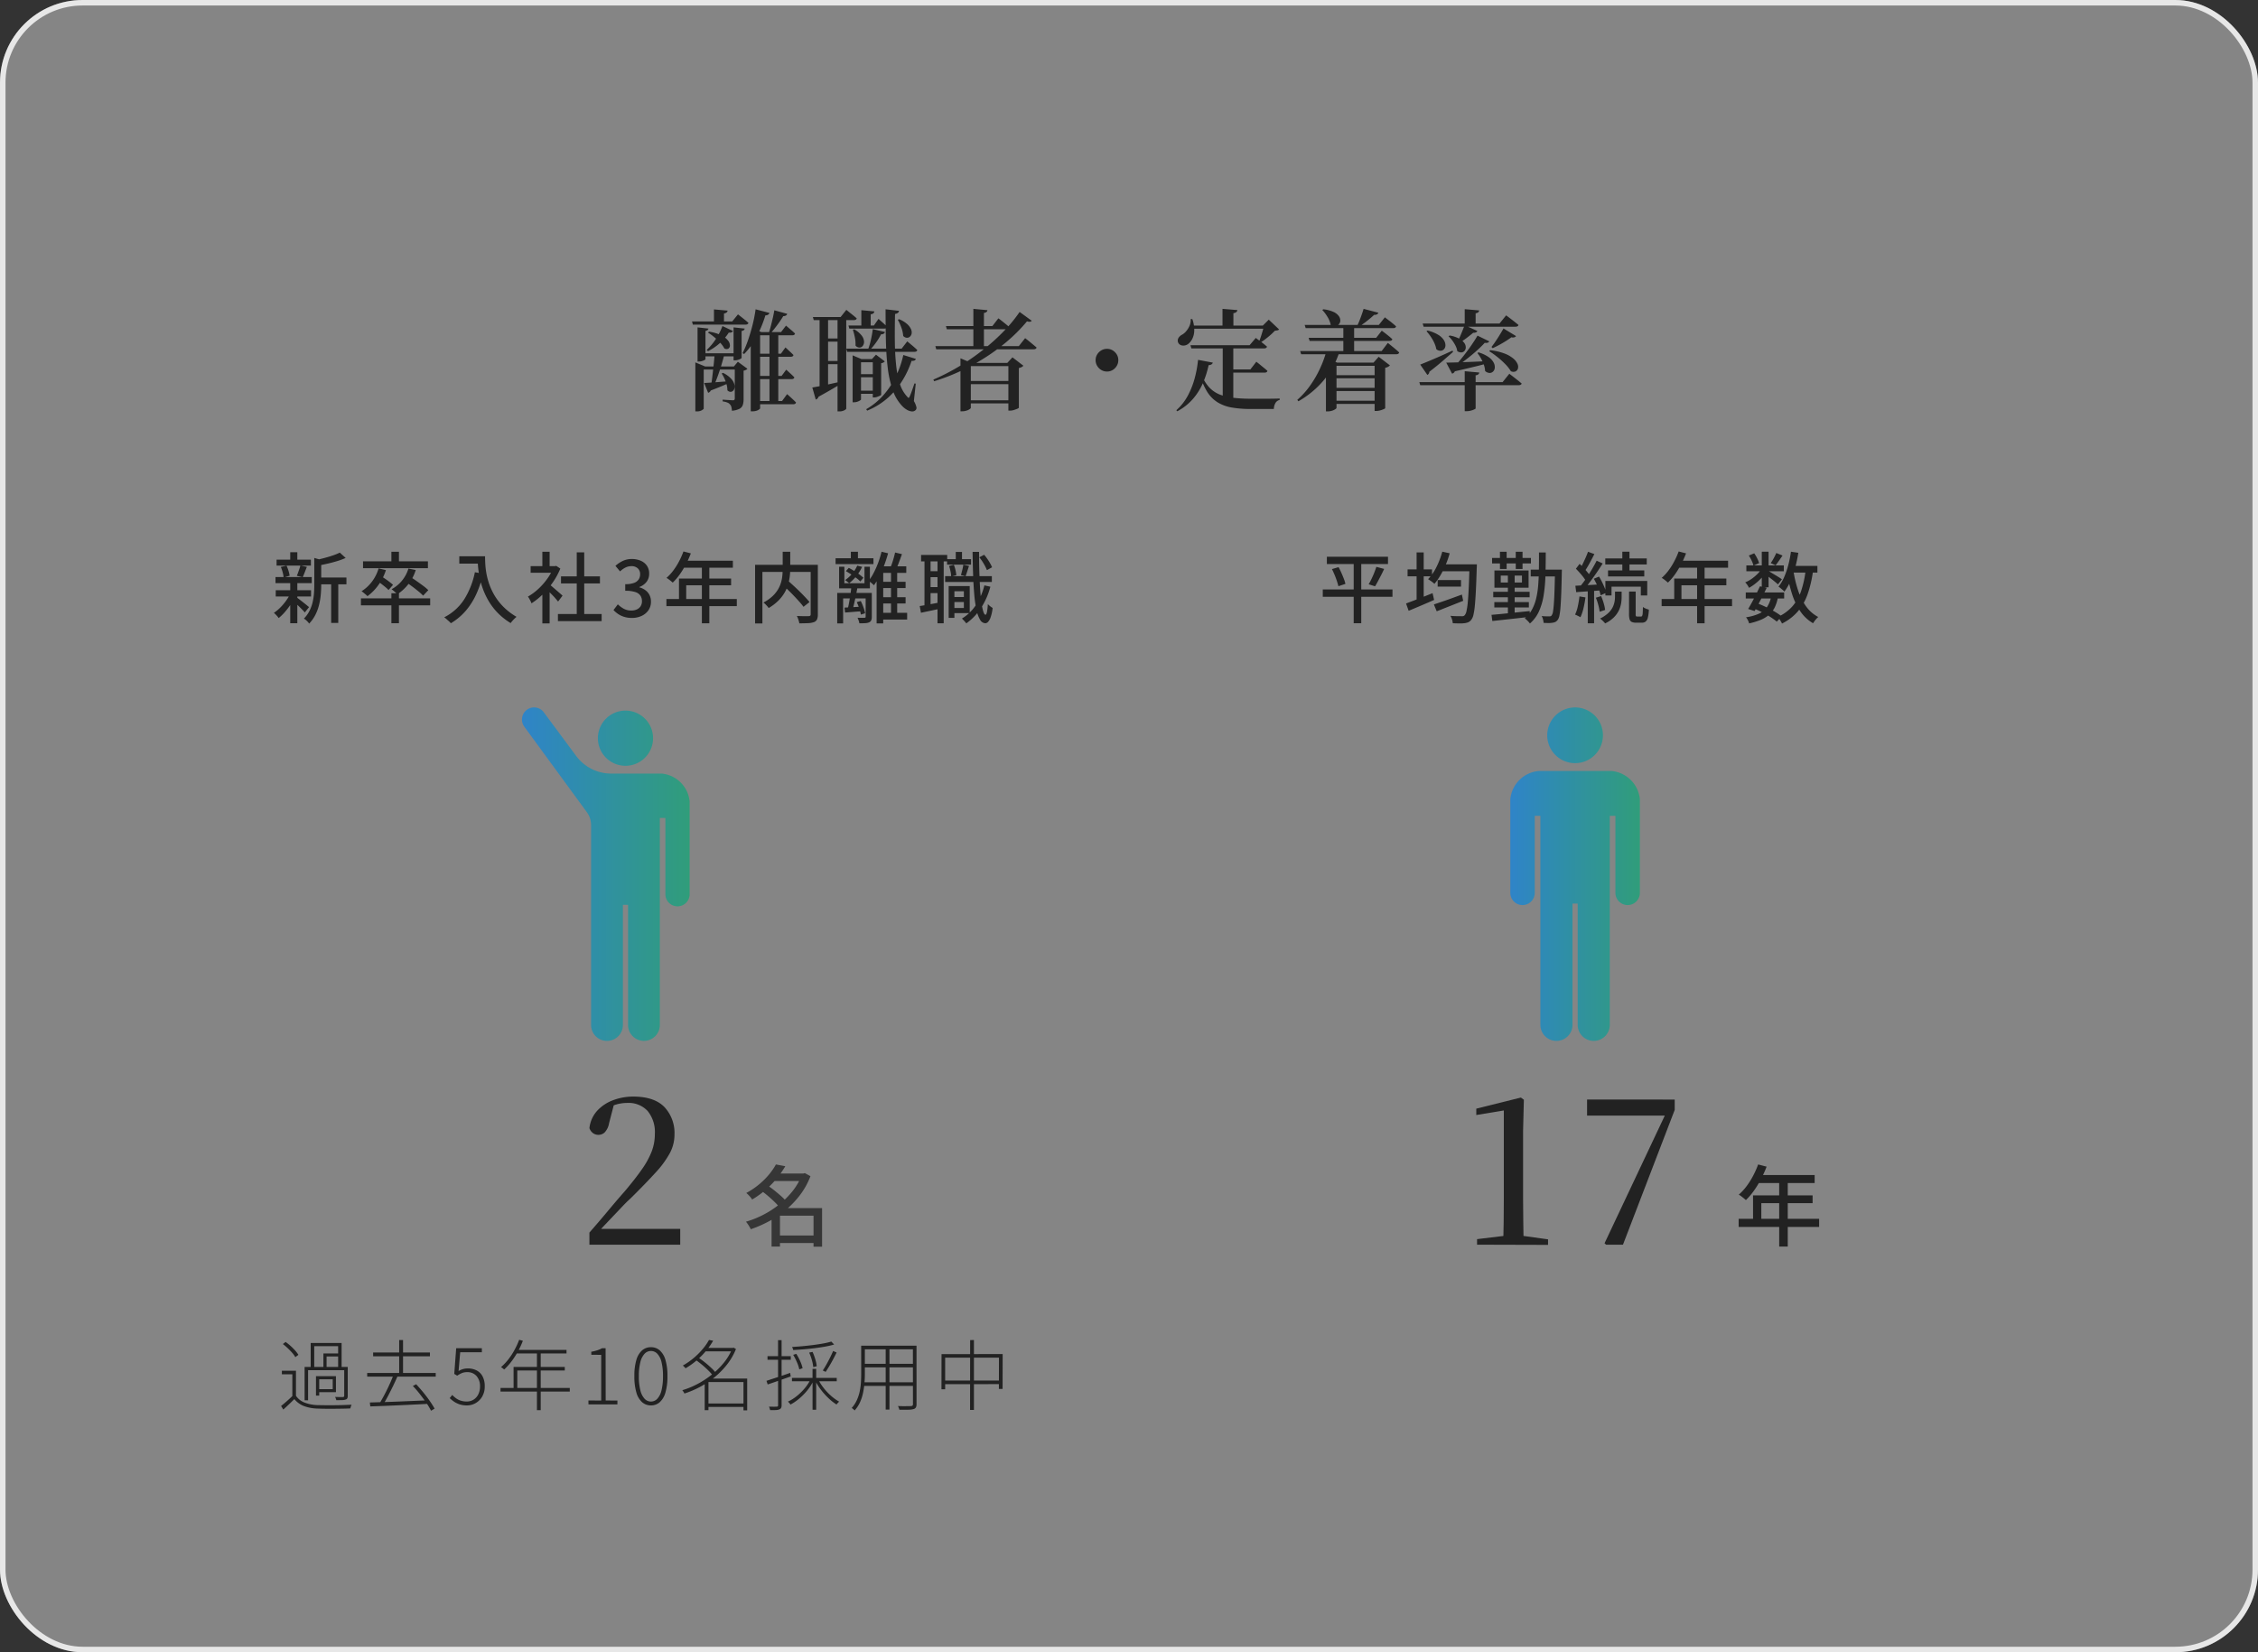
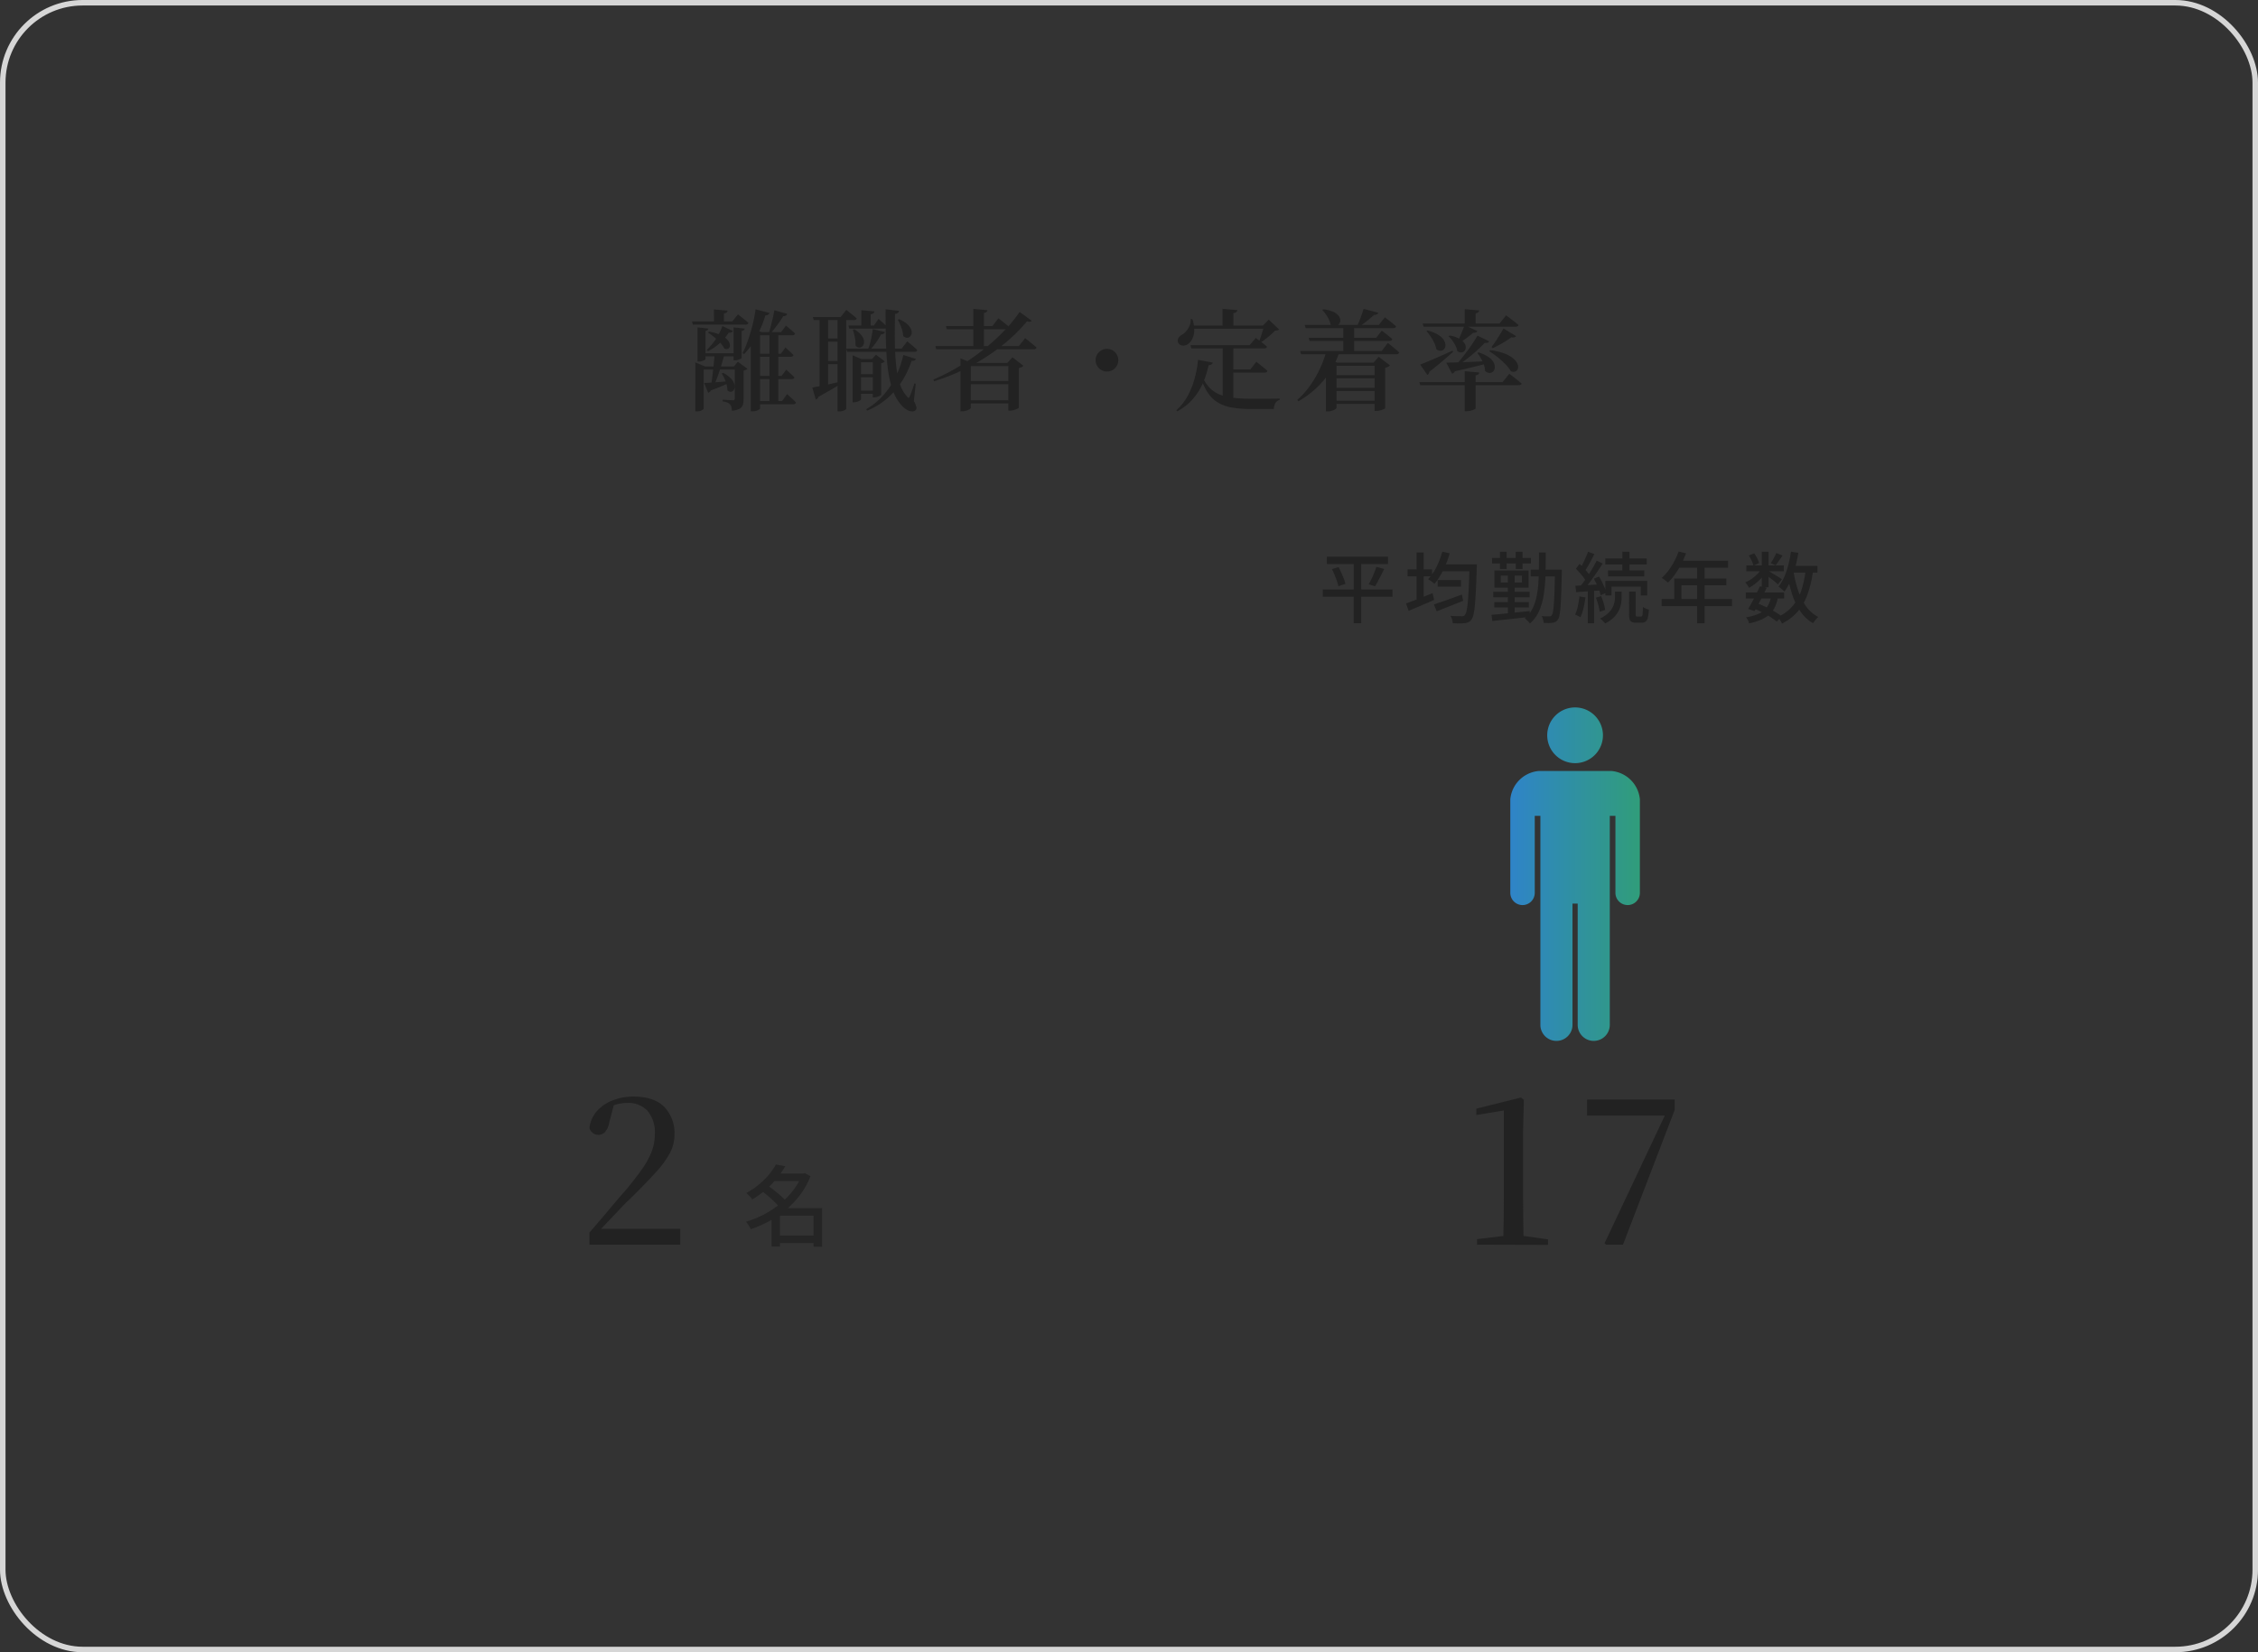
<svg xmlns="http://www.w3.org/2000/svg" width="410" height="300" viewBox="0 0 410 300">
  <rect x="0" y="0" width="410" height="300" fill="#333333" stroke="none" />
  <defs>
    <linearGradient id="linear-gradient" y1="0.5" x2="1" y2="0.5" gradientUnits="objectBoundingBox">
      <stop offset="0" stop-color="#2f84c8" />
      <stop offset="1" stop-color="#309d7a" />
    </linearGradient>
  </defs>
  <g id="離職者_定着率" data-name="離職者・定着率" transform="translate(-836.825 -739)">
-     <rect id="エリア" width="410" height="300" rx="15" transform="translate(836.825 739)" fill="#fff" opacity="0.4" />
    <g id="エリア枠" transform="translate(836.825 739)" fill="none" stroke="#fff" stroke-width="1" opacity="0.8">
      <rect width="410" height="300" rx="15" stroke="none" />
      <rect x="0.5" y="0.5" width="409" height="299" rx="14.5" fill="none" />
    </g>
    <path id="パス_129" data-name="パス 129" d="M-75.34-14.64h7.3L-67-15.92l.32.25q.32.25.77.61t.81.68q-.08.32-.54.32H-75.2Zm5.62,9.34a4.832,4.832,0,0,1,1.51,1.1,2.4,2.4,0,0,1,.58,1.09,1.259,1.259,0,0,1-.1.85.737.737,0,0,1-.52.4.76.76,0,0,1-.67-.28,4.1,4.1,0,0,0-.15-1.06,6.723,6.723,0,0,0-.39-1.08,6.193,6.193,0,0,0-.5-.9Zm-2.54-7.48a7.61,7.61,0,0,1,2.27.68,3.4,3.4,0,0,1,1.19.94,1.467,1.467,0,0,1,.34.9.655.655,0,0,1-.3.57.726.726,0,0,1-.72-.05,4.525,4.525,0,0,0-.74-1.02,11.468,11.468,0,0,0-1.09-1.03,8.855,8.855,0,0,0-1.13-.81Zm2.44-1.02,1.92.9a.643.643,0,0,1-.27.24.732.732,0,0,1-.49.04,9.689,9.689,0,0,1-1.75,2.02,9.163,9.163,0,0,1-2.03,1.36l-.24-.22a10.366,10.366,0,0,0,1.58-1.86A11.478,11.478,0,0,0-69.82-13.8Zm-1.54-3.02,2.48.22a.508.508,0,0,1-.17.32.961.961,0,0,1-.49.2v1.7h-1.82Zm-2.98,3.26,1.98.22a.415.415,0,0,1-.14.25.865.865,0,0,1-.4.17V-7.8q0,.08-.18.18a2.251,2.251,0,0,1-.45.18,1.86,1.86,0,0,1-.53.08h-.28Zm6.54,0,2.02.22a.428.428,0,0,1-.14.27.892.892,0,0,1-.42.17v4.88q0,.06-.19.17a2.125,2.125,0,0,1-.46.19,1.86,1.86,0,0,1-.53.08h-.28Zm-6.94,7.1V-7.2l1.78.74h-.26V1.2q0,.08-.34.29a1.786,1.786,0,0,1-.94.21h-.24Zm.74,0h7.18v.56H-74Zm.4-2.4h6.4v.56h-6.4Zm6.02,2.4h-.16l.72-.86,1.74,1.28a.856.856,0,0,1-.27.2,1.417,1.417,0,0,1-.43.14V-.5A3.368,3.368,0,0,1-66.12.52a1.23,1.23,0,0,1-.59.7,3.663,3.663,0,0,1-1.39.36A3.326,3.326,0,0,0-68.2.9a1.042,1.042,0,0,0-.26-.48,1.161,1.161,0,0,0-.47-.33,3.656,3.656,0,0,0-.85-.21V-.44l.23.02q.23.02.56.04l.63.04q.3.02.42.02a.358.358,0,0,0,.29-.09.475.475,0,0,0,.07-.29Zm-5.56,3q.42-.02,1.15-.07t1.62-.12q.89-.07,1.81-.13l.02.28q-.54.24-1.39.6t-2.01.8a.705.705,0,0,1-.21.28.806.806,0,0,1-.27.14Zm9.44-9.24h4.52l.9-1.18.28.24q.28.24.67.57t.69.63q-.08.32-.52.32H-63.7Zm0,3.92h4.5l.82-1.14.25.23q.25.23.59.55t.62.6q-.08.32-.52.32H-63.7Zm0,4.04h4.62l.84-1.14.25.23.6.55q.35.32.63.62-.08.32-.52.32H-63.7Zm-.06,4.56H-59l.92-1.26.28.25q.28.25.66.6t.68.67q-.08.32-.52.32h-6.78Zm2.48-12.52h1.6V.06h-1.6Zm-1.7,0V1.14q0,.12-.38.33a2.112,2.112,0,0,1-1.02.21h-.3V-11.56l.86-1.58,1.08.44Zm-.82-4.14,2.52.66a.627.627,0,0,1-.24.31.841.841,0,0,1-.5.13,21.712,21.712,0,0,1-1.64,3.95,13.512,13.512,0,0,1-2.22,3.07l-.28-.16a18.546,18.546,0,0,0,.97-2.31q.45-1.29.82-2.74A26.074,26.074,0,0,0-63.8-16.84Zm3.4.18,2.34.64a.484.484,0,0,1-.22.3.894.894,0,0,1-.5.12q-.4.68-1.03,1.54t-1.27,1.58h-.34q.2-.6.39-1.33t.36-1.48Q-60.5-16.04-60.4-16.66ZM-71.24-8.68h1.78q-.24.94-.57,2.03t-.7,2.09q-.37,1-.71,1.7h-.48q.14-.7.26-1.73t.24-2.13Q-71.3-7.82-71.24-8.68Zm24.3-5.22h4.62l.84-1.2.27.24.64.57a7,7,0,0,1,.63.63q-.04.32-.5.32h-6.34Zm-.4,4.2h10.06l1.02-1.32.31.26.74.62q.43.36.77.7-.08.32-.52.32H-47.18Zm1.98,4.64h3.58v.56h-3.58Zm0,3h3.58v.56h-3.58Zm.76-14.62,2.36.22a.543.543,0,0,1-.16.34.837.837,0,0,1-.5.18v2.32h-1.7Zm-1.28,3.48a4.362,4.362,0,0,1,1.35,1.14,1.97,1.97,0,0,1,.42,1.07,1.186,1.186,0,0,1-.23.79.768.768,0,0,1-.6.31.977.977,0,0,1-.72-.37,5.839,5.839,0,0,0-.12-1.5,10.98,10.98,0,0,0-.36-1.36Zm8.14-1.84a5.07,5.07,0,0,1,1.45.87,2.763,2.763,0,0,1,.7.92,1.4,1.4,0,0,1,.12.81.979.979,0,0,1-.31.57.785.785,0,0,1-.56.2A1.037,1.037,0,0,1-37-12a5.369,5.369,0,0,0-.34-1.54,8.681,8.681,0,0,0-.64-1.4Zm-4.78,1.8,2.22.52a.592.592,0,0,1-.23.3.844.844,0,0,1-.49.12,11.557,11.557,0,0,1-.88,1.45,11.561,11.561,0,0,1-1.16,1.41h-.36a12.338,12.338,0,0,0,.56-1.87A18.876,18.876,0,0,0-42.52-13.24ZM-46.18-7.8v-.68l1.6.68h2.7v.58h-2.78V-.48q0,.08-.19.2a2.388,2.388,0,0,1-.47.22,1.833,1.833,0,0,1-.62.1h-.24Zm3.66,0h-.16l.74-.8,1.6,1.22a1,1,0,0,1-.66.32v5.74q0,.06-.22.17a4.228,4.228,0,0,1-.51.21,1.688,1.688,0,0,1-.55.1h-.24Zm2.32-9.04,2.44.28a.544.544,0,0,1-.18.35,1.025,1.025,0,0,1-.54.21q-.06,2.5-.04,4.81t.22,4.3a17.534,17.534,0,0,0,.68,3.51A5.965,5.965,0,0,0-36.26-.96q.18.22.26.2t.2-.3q.18-.4.41-1.05t.43-1.27l.24.04-.34,3.16A3.849,3.849,0,0,1-34.61.88a.6.6,0,0,1-.11.56.886.886,0,0,1-.78.26,2.281,2.281,0,0,1-.93-.36,3.738,3.738,0,0,1-.79-.66,7.964,7.964,0,0,1-1.71-2.92,19.286,19.286,0,0,1-.88-4.01q-.27-2.25-.33-4.92T-40.2-16.84Zm3.22,8.3,2.28.7a.511.511,0,0,1-.22.28,1.028,1.028,0,0,1-.56.08,16.633,16.633,0,0,1-1.6,3.47A14.209,14.209,0,0,1-39.71-.83a13.2,13.2,0,0,1-3.83,2.39l-.18-.26a12.37,12.37,0,0,0,3.26-2.7,15.3,15.3,0,0,0,2.22-3.44A17.337,17.337,0,0,0-36.98-8.54Zm-16.42-6.9h5.04l1.04-1.3.32.26q.32.26.76.61t.8.67q-.06.32-.54.32h-7.26Zm1.22.08h1.54v12.8q0,.04-.35.11a5.072,5.072,0,0,1-.95.07h-.24Zm.86,3.82h3.22v.58h-3.22Zm0,4.08h3.22v.58h-3.22ZM-53.5-2.64q.46-.08,1.33-.24t1.97-.41q1.1-.25,2.24-.49l.08.24q-.76.44-1.88,1.1T-52.38-.96a.681.681,0,0,1-.5.5Zm4.58-12.72h1.58V1.2q0,.1-.35.3a1.966,1.966,0,0,1-.97.2h-.26Zm24.66-1.56,2.56.24a.486.486,0,0,1-.16.31.956.956,0,0,1-.48.19v6.34h-1.92Zm-4.98,3.12h8.44l1.08-1.4.21.15q.21.15.53.41t.67.54a7.638,7.638,0,0,1,.63.56q-.08.32-.54.32H-29.08Zm-1.92,3.64H-16l1.14-1.44.21.16q.21.16.53.42t.68.56q.36.3.66.56-.08.32-.54.32H-31Zm15.3-6.2,2.2,1.6a.543.543,0,0,1-.31.18,1.137,1.137,0,0,1-.55-.08,28.751,28.751,0,0,1-3,3.11,34.578,34.578,0,0,1-3.9,3.02,38.785,38.785,0,0,1-4.67,2.67,37.289,37.289,0,0,1-5.29,2.08l-.14-.3a38.29,38.29,0,0,0,4.85-2.5,41.934,41.934,0,0,0,4.38-3.06,37.034,37.034,0,0,0,3.68-3.35A26.023,26.023,0,0,0-15.86-16.36ZM-26.6-7.1v-.84l2.02.84h7.82v.58h-7.96V1.06q0,.08-.23.24a2.115,2.115,0,0,1-.59.27,2.587,2.587,0,0,1-.76.11h-.3Zm8.7,0h-.2l.94-1.02,1.98,1.52a.85.85,0,0,1-.29.24,1.7,1.7,0,0,1-.53.18v7.2q0,.08-.28.2a6.329,6.329,0,0,1-.64.23,2.33,2.33,0,0,1-.68.11h-.3Zm-7.64,3.28h8.8v.58h-8.8Zm0,3.5h8.8V.24h-8.8ZM0-5.54a1.976,1.976,0,0,1-1.03-.28,2.127,2.127,0,0,1-.75-.75A1.976,1.976,0,0,1-2.06-7.6a1.96,1.96,0,0,1,.28-1.04,2.155,2.155,0,0,1,.75-.74A1.976,1.976,0,0,1,0-9.66a1.96,1.96,0,0,1,1.04.28,2.183,2.183,0,0,1,.74.74A1.96,1.96,0,0,1,2.06-7.6a1.976,1.976,0,0,1-.28,1.03,2.155,2.155,0,0,1-.74.75A1.96,1.96,0,0,1,0-5.54Zm15.16-4.78H25.9l1.12-1.32.2.15q.2.15.52.38t.67.51q.35.28.65.54a.368.368,0,0,1-.18.24.72.72,0,0,1-.36.08H15.32Zm5.86,0h1.92V.04l-1.92-.5ZM22-5.92h4.04l1.08-1.4.21.16q.21.16.52.42t.66.54q.35.28.63.54-.08.32-.54.32H22Zm-4.86.88a7.445,7.445,0,0,0,1.36,2.3A5.323,5.323,0,0,0,20.39-1.4a9.321,9.321,0,0,0,2.54.63,28.7,28.7,0,0,0,3.31.17h2.51q.75,0,1.44-.01t1.17-.03v.26a1.157,1.157,0,0,0-.78.58,2.275,2.275,0,0,0-.28,1.06H26.12A19.954,19.954,0,0,1,22.7,1,7.361,7.361,0,0,1,20.12.07a5.978,5.978,0,0,1-1.89-1.88A11.406,11.406,0,0,1,16.9-4.92Zm-.6-2.62,2.68.5a.574.574,0,0,1-.24.32,1.052,1.052,0,0,1-.52.14,17.107,17.107,0,0,1-.97,3.1A11.46,11.46,0,0,1,15.7-.67a9.959,9.959,0,0,1-2.94,2.35l-.16-.2a9.6,9.6,0,0,0,2.13-2.73,15.017,15.017,0,0,0,1.24-3.22A20.278,20.278,0,0,0,16.54-7.66Zm-1.3-6.22H29.4v.56H15.24Zm5.74-3.04,2.7.22a.544.544,0,0,1-.18.35,1.024,1.024,0,0,1-.54.21v2.52H20.98ZM15.2-15.06h.3a5.807,5.807,0,0,1,.35,2.12,3.513,3.513,0,0,1-.39,1.53,2.609,2.609,0,0,1-.78.91,1.465,1.465,0,0,1-.66.24,1.214,1.214,0,0,1-.66-.1.874.874,0,0,1-.44-.46.906.906,0,0,1,.06-.81,1.571,1.571,0,0,1,.64-.59,2.837,2.837,0,0,0,.77-.65,3.8,3.8,0,0,0,.61-.99A2.593,2.593,0,0,0,15.2-15.06Zm13.32,1.18H28.3l1.08-1.08,1.88,1.78a.6.6,0,0,1-.3.16q-.18.04-.48.08a12.426,12.426,0,0,1-1.25,1.15,12.658,12.658,0,0,1-1.43,1.03l-.22-.14a9.669,9.669,0,0,0,.36-.95q.18-.55.34-1.1T28.52-13.88Zm6.56,4.62h14.8L51-10.74l.21.17.53.43q.32.26.68.56t.64.58q-.08.32-.54.32H35.26ZM35.9-14H49.36l1.1-1.38.21.16q.21.16.53.4t.67.53q.35.29.63.55-.08.32-.54.32H36.08Zm.72,2.34H48.88l1.02-1.3.2.15q.2.15.5.38t.63.5q.33.27.59.53-.08.3-.54.3H36.8ZM42.92-14h1.96v5.04H42.92Zm-3.64-2.84a5.92,5.92,0,0,1,1.84.47,2.44,2.44,0,0,1,.97.75,1.382,1.382,0,0,1,.28.82.987.987,0,0,1-.26.67,1.019,1.019,0,0,1-.64.32,1.319,1.319,0,0,1-.85-.23,4.348,4.348,0,0,0-.6-1.46,7.443,7.443,0,0,0-.92-1.22Zm7.32-.08,2.68.7a.534.534,0,0,1-.24.29.9.9,0,0,1-.52.09q-.52.5-1.31,1.12a17.2,17.2,0,0,1-1.53,1.08h-.34a17.116,17.116,0,0,0,.69-1.61Q46.38-16.18,46.6-16.92ZM39.82-9.16h2.3v.32a15.412,15.412,0,0,1-2.8,4.93A17.015,17.015,0,0,1,34.76-.14l-.2-.26a14.764,14.764,0,0,0,2.3-2.55,19.561,19.561,0,0,0,1.77-3.02A19.751,19.751,0,0,0,39.82-9.16Zm.88,4.28h8.7v.56H40.7Zm0,2.3h8.7V-2H40.7Zm0,2.34h8.7V.34H40.7Zm-.94-6.92V-8l2.04.84h7.66v.58H41.68V1.06q0,.1-.25.26a2.468,2.468,0,0,1-.61.27,2.658,2.658,0,0,1-.78.11h-.28Zm8.84,0h-.2l.94-1.06,2.04,1.56a1.239,1.239,0,0,1-.32.25,1.657,1.657,0,0,1-.54.19V1.12q-.02.06-.29.18a4.441,4.441,0,0,1-.64.22,2.654,2.654,0,0,1-.69.1h-.3Zm13,0q.72,0,1.92-.04t2.71-.1q1.51-.06,3.13-.14l.02.32q-1,.3-2.52.67t-3.7.87a.659.659,0,0,1-.5.42Zm-4.72.36q.5-.2,1.42-.58t2.08-.89q1.16-.51,2.36-1.07l.1.24q-.72.62-1.77,1.54T58.54-5.5a.7.7,0,0,1-.36.58ZM67.46-9.02a6.26,6.26,0,0,1,1.83.85,2.874,2.874,0,0,1,.92,1,1.771,1.771,0,0,1,.21.94,1.057,1.057,0,0,1-.31.69.9.9,0,0,1-.65.26,1.26,1.26,0,0,1-.8-.36,3.893,3.893,0,0,0-.23-1.14,7.143,7.143,0,0,0-.52-1.15,7.009,7.009,0,0,0-.65-.97Zm2.12-.4a11.012,11.012,0,0,1,2.58.6,5.556,5.556,0,0,1,1.6.9,2.729,2.729,0,0,1,.78.99,1.243,1.243,0,0,1,.08.86.815.815,0,0,1-.46.52,1.024,1.024,0,0,1-.82-.05,7.038,7.038,0,0,0-1.05-1.32,15.736,15.736,0,0,0-1.44-1.29,14.142,14.142,0,0,0-1.43-1.01ZM58.22-12.98a6.937,6.937,0,0,1,1.93.77,3.042,3.042,0,0,1,1.01.95,1.83,1.83,0,0,1,.3.93,1.052,1.052,0,0,1-.24.71.875.875,0,0,1-.62.31,1.178,1.178,0,0,1-.8-.29,4.794,4.794,0,0,0-.37-1.15,7.477,7.477,0,0,0-.65-1.14,9.463,9.463,0,0,0-.76-.97Zm4,.9a5.479,5.479,0,0,1,1.74.57,2.767,2.767,0,0,1,.92.78,1.356,1.356,0,0,1,.27.8.973.973,0,0,1-.23.64.814.814,0,0,1-.56.28,1.208,1.208,0,0,1-.76-.25,2.933,2.933,0,0,0-.31-.97,6.858,6.858,0,0,0-.58-.94,4.906,4.906,0,0,0-.69-.77Zm-5.5,8.46H71.84l1.22-1.52.22.17.57.44q.35.27.74.58t.71.59q-.08.3-.56.3H56.88Zm.6-10.64H71.28l1.2-1.48.23.17q.23.17.57.43t.72.56q.38.3.72.58-.08.32-.56.32H57.5ZM64.96-5.6l2.64.24a.526.526,0,0,1-.16.32.837.837,0,0,1-.5.18V1.16q0,.06-.25.18a3.653,3.653,0,0,1-.62.22,2.862,2.862,0,0,1-.75.1h-.36Zm0-11.26,2.62.22a.525.525,0,0,1-.15.33.92.92,0,0,1-.49.19v2.18H64.96Zm-.02,2.9,2.32,1.06a.552.552,0,0,1-.27.25.991.991,0,0,1-.49.07q-.64.54-1.33,1.05a14.322,14.322,0,0,1-1.31.87l-.28-.18a13.525,13.525,0,0,0,.68-1.41Q64.62-13.1,64.94-13.96Zm7.06.6,2.28,1.38a.539.539,0,0,1-.3.22.924.924,0,0,1-.54,0,19.59,19.59,0,0,1-1.7,1.1,19.04,19.04,0,0,1-1.7.88L69.82-10q.46-.58,1.05-1.49T72-13.36Zm-4.72,1.3,2.14,1.04a.506.506,0,0,1-.28.24,1.009,1.009,0,0,1-.54.02q-.58.64-1.4,1.38T65.46-7.92q-.92.72-1.8,1.32h-.42q.7-.76,1.45-1.71t1.43-1.93Q66.8-11.22,67.28-12.06Z" transform="translate(1037.824 812)" fill="#222" />
-     <path id="パス_130" data-name="パス 130" d="M-57.316-7.14h5.222v1.232h-5.222Zm-7.462-3.248h6.23V-9.3h-6.23Zm-.154,5.558h6.412V-3.7h-6.412Zm-.042-2.394h6.58v1.106h-6.58Zm10.108.616h1.288V1.106h-1.288ZM-62.3-11.732h1.288V-9.87H-62.3Zm0,5.488h1.288V1.162H-62.3Zm4.368-4.452,1.582.462q-.028.168-.322.224v4.228q0,.8-.077,1.7a12.684,12.684,0,0,1-.3,1.848A8.557,8.557,0,0,1-57.715-.4,6.527,6.527,0,0,1-58.87,1.232,1.743,1.743,0,0,0-59.122.9a4.132,4.132,0,0,0-.357-.343,1.522,1.522,0,0,0-.343-.231A5.607,5.607,0,0,0-58.8-1.092a7.089,7.089,0,0,0,.567-1.568,10.262,10.262,0,0,0,.245-1.6q.056-.791.056-1.533Zm4.634-.966,1.064.966a12.261,12.261,0,0,1-1.519.567q-.847.259-1.729.462t-1.708.357a2.792,2.792,0,0,0-.168-.511,3.253,3.253,0,0,0-.252-.5q.784-.168,1.589-.385t1.519-.462A9.182,9.182,0,0,0-53.3-11.662ZM-61.11-3.514q.154.1.469.343l.672.525q.357.28.658.525t.427.357l-.77.966q-.168-.2-.448-.49t-.609-.609q-.329-.315-.63-.588t-.5-.441Zm-2.9-5.544,1.036-.238a6.316,6.316,0,0,1,.364.952,5.335,5.335,0,0,1,.2.882l-1.092.308a5.153,5.153,0,0,0-.168-.924A6.7,6.7,0,0,0-64.008-9.058Zm3.556-.266,1.176.252q-.2.5-.392,1t-.364.861L-61.1-7.448q.112-.266.231-.6t.231-.665Q-60.522-9.044-60.452-9.324ZM-62.286-4.2l.938.35a10.445,10.445,0,0,1-.84,1.54A12.99,12.99,0,0,1-63.266-.882,8.922,8.922,0,0,1-64.4.224a3.507,3.507,0,0,0-.4-.5,4.434,4.434,0,0,0-.469-.448,7.222,7.222,0,0,0,1.127-.924,9.868,9.868,0,0,0,1.05-1.225A8.965,8.965,0,0,0-62.286-4.2Zm18.354-.084h1.372V1.162h-1.372Zm-5.53.924H-36.89v1.274H-49.462Zm5.53-8.456h1.372V-9.59h-1.372Zm-5.152,1.736H-37.3v1.246H-49.084Zm2.828,1.288,1.33.308A9.633,9.633,0,0,1-46.3-5.761a9.079,9.079,0,0,1-1.974,2.009,3.249,3.249,0,0,0-.308-.294q-.2-.168-.406-.336a4.292,4.292,0,0,0-.364-.266,7.036,7.036,0,0,0,1.89-1.743A7.4,7.4,0,0,0-46.256-8.792Zm5.418.028,1.33.266a7.9,7.9,0,0,1-1.351,2.569A8.476,8.476,0,0,1-42.84-4.1a3.249,3.249,0,0,0-.308-.294l-.4-.343a3.191,3.191,0,0,0-.357-.273,6.313,6.313,0,0,0,1.89-1.554A6.328,6.328,0,0,0-40.838-8.764Zm-5.684,2.24.77-.84q.35.224.756.5t.77.56a6.126,6.126,0,0,1,.588.5l-.812.938a5.023,5.023,0,0,0-.567-.532q-.357-.294-.749-.595T-46.522-6.524Zm5.18.154.868-.868q.546.336,1.162.77t1.176.854a8.589,8.589,0,0,1,.91.77l-.938.994a10.106,10.106,0,0,0-.868-.784q-.546-.448-1.155-.9T-41.342-6.37ZM-31.6-11h3.976V-9.66H-31.6Zm3.318,0h1.358q0,.644.049,1.491a14.078,14.078,0,0,0,.231,1.806,12.369,12.369,0,0,0,.56,1.981,11.36,11.36,0,0,0,1,2.03,10.672,10.672,0,0,0,1.575,1.953A11.76,11.76,0,0,0-21.21,0q-.14.112-.35.315t-.406.427a3.918,3.918,0,0,0-.308.392A11.836,11.836,0,0,1-24.626-.721,11.393,11.393,0,0,1-26.271-2.87a13.241,13.241,0,0,1-1.071-2.282,15.029,15.029,0,0,1-.609-2.226,17.172,17.172,0,0,1-.266-2.009Q-28.28-10.318-28.28-11Zm-.49,2.9,1.5.266A19.15,19.15,0,0,1-28.56-4.025a12.69,12.69,0,0,1-1.925,2.989,10.944,10.944,0,0,1-2.653,2.2,2.255,2.255,0,0,0-.336-.35q-.224-.2-.455-.406a2.888,2.888,0,0,0-.413-.322,9.289,9.289,0,0,0,3.619-3.241A14.662,14.662,0,0,0-28.77-8.106ZM-13.692-.518h7.938v1.3h-7.938Zm.56-6.832h7.07v1.288h-7.07Zm2.856-4.354h1.358V.112h-1.358ZM-18.648-9.2h4.62v1.2h-4.62ZM-16.52-4.76-15.2-6.328V1.19H-16.52Zm0-7.056H-15.2v3.192H-16.52Zm1.176,5.852a5.4,5.4,0,0,1,.539.42l.742.637q.4.343.728.63t.483.427l-.812,1.078q-.2-.252-.5-.6t-.665-.707q-.357-.364-.686-.693t-.553-.525ZM-14.5-9.2h.252L-14-9.254l.742.49a12.742,12.742,0,0,1-1.372,2.52,14.969,14.969,0,0,1-1.841,2.177A12.433,12.433,0,0,1-18.494-2.45a2.812,2.812,0,0,0-.175-.42q-.119-.238-.245-.462a1.574,1.574,0,0,0-.238-.336,10.277,10.277,0,0,0,1.876-1.379A11.9,11.9,0,0,0-15.638-6.9,9.435,9.435,0,0,0-14.5-8.946ZM-.238.2A4.785,4.785,0,0,1-1.673,0a4.064,4.064,0,0,1-1.1-.525A4.971,4.971,0,0,1-3.6-1.232l.784-1.036a5.219,5.219,0,0,0,1.05.784,2.747,2.747,0,0,0,1.386.336,2.391,2.391,0,0,0,1.022-.2,1.592,1.592,0,0,0,.679-.581,1.663,1.663,0,0,0,.245-.924,1.792,1.792,0,0,0-.273-.987A1.737,1.737,0,0,0,.357-4.5,5.762,5.762,0,0,0-1.47-4.732v-1.2a4.466,4.466,0,0,0,1.6-.231A1.7,1.7,0,0,0,.973-6.8a1.681,1.681,0,0,0,.259-.924A1.408,1.408,0,0,0,.812-8.8,1.619,1.619,0,0,0-.35-9.2a2.4,2.4,0,0,0-1.1.259,3.937,3.937,0,0,0-.959.693l-.84-1.008a5.434,5.434,0,0,1,1.344-.9A3.73,3.73,0,0,1-.294-10.5a4.022,4.022,0,0,1,1.638.315,2.6,2.6,0,0,1,1.12.9A2.476,2.476,0,0,1,2.87-7.84a2.353,2.353,0,0,1-.483,1.5,2.917,2.917,0,0,1-1.3.924v.056a3.259,3.259,0,0,1,1.071.5,2.466,2.466,0,0,1,.763.875,2.576,2.576,0,0,1,.28,1.218,2.686,2.686,0,0,1-.469,1.589A3.04,3.04,0,0,1,1.484-.161,4.106,4.106,0,0,1-.238.2ZM9.1-11.872l1.344.35a18.838,18.838,0,0,1-.91,2.009,15.481,15.481,0,0,1-1.12,1.827,10.472,10.472,0,0,1-1.26,1.47q-.126-.112-.329-.28T6.4-6.825A2.677,2.677,0,0,0,6.02-7.07,8.725,8.725,0,0,0,7.252-8.407a12.247,12.247,0,0,0,1.043-1.652A14.509,14.509,0,0,0,9.1-11.872Zm0,1.68h8.974v1.274H8.456ZM8.288-6.958h9.464v1.232H9.6v3.15H8.288ZM6.006-3.234H18.788v1.288H6.006Zm6.44-6.3H13.8V1.176H12.446ZM27.02-5.894l1.008-.728,1.057.966q.567.518,1.106,1.05T31.2-3.577q.469.5.791.889L30.9-1.82q-.294-.406-.749-.917T29.169-3.8q-.525-.553-1.085-1.092T27.02-5.894Zm.1-5.922H28.49v3.01a12.7,12.7,0,0,1-.084,1.428A9.061,9.061,0,0,1,28.1-5.866a6.658,6.658,0,0,1-.665,1.519A7.3,7.3,0,0,1,26.292-2.9,8.572,8.572,0,0,1,24.57-1.6a2.305,2.305,0,0,0-.252-.329q-.168-.189-.35-.371a2.339,2.339,0,0,0-.35-.294,7.574,7.574,0,0,0,1.638-1.141,5.667,5.667,0,0,0,1.022-1.26,5.524,5.524,0,0,0,.56-1.316,6.949,6.949,0,0,0,.231-1.3q.049-.637.049-1.211ZM22.106-9.45H32.788v1.3H23.436V1.2h-1.33Zm10.094,0h1.3V-.434a2.208,2.208,0,0,1-.147.9.983.983,0,0,1-.553.49,3.464,3.464,0,0,1-1.057.189q-.665.035-1.6.035a3.556,3.556,0,0,0-.1-.427Q29.974.5,29.883.266a3.606,3.606,0,0,0-.189-.42l.9.028q.441.014.777.007t.476-.007a.459.459,0,0,0,.273-.084A.332.332,0,0,0,32.2-.462Zm4.522-1.19H43.6v1.064H36.722Zm2.772-1.176h1.288v1.68H39.494ZM38.346-1.68q.644-.028,1.463-.077l1.729-.1v.84q-.84.056-1.624.119l-1.47.119Zm3.836-2.66H43.3V0a1.627,1.627,0,0,1-.1.623.75.75,0,0,1-.378.371,2.062,2.062,0,0,1-.707.154q-.427.028-1.071.028a2.37,2.37,0,0,0-.133-.511q-.1-.287-.2-.5.42.014.784.014t.476-.014A.243.243,0,0,0,42.14.126a.193.193,0,0,0,.042-.14Zm-1.61,1.666.728-.2a10.358,10.358,0,0,1,.49,1.162,6.275,6.275,0,0,1,.294,1.064l-.77.238a7.051,7.051,0,0,0-.28-1.085A11.167,11.167,0,0,0,40.572-2.674ZM38.6-8.3l.518-.588q.476.238.98.553t.952.644a7.627,7.627,0,0,1,.728.6l-.56.672a6,6,0,0,0-.707-.616q-.441-.336-.945-.665T38.6-8.3Zm.994,2.772,1.106.154q-.126.714-.287,1.5t-.329,1.512q-.168.728-.322,1.26l-.882-.168q.154-.546.294-1.3t.252-1.54Q39.536-4.9,39.592-5.53ZM37.016-4.34H42.63v.994H38.094V1.19H37.016Zm.35-4.76h.952v3h3.654v-3h.98v3.934H37.366Zm3.29-.2.882.224A7.535,7.535,0,0,1,40.509-7.42,8.181,8.181,0,0,1,39.186-6.1a3.854,3.854,0,0,0-.336-.287q-.224-.175-.392-.287A6.379,6.379,0,0,0,39.739-7.84,5.9,5.9,0,0,0,40.656-9.3Zm4.032,2.94h4.746v1.134H44.688Zm0,2.8h4.746v1.134H44.688Zm.028,2.828h5V.49h-5Zm.35-11.088,1.19.28q-.294,1.078-.693,2.149a19.416,19.416,0,0,1-.875,2.009,12.265,12.265,0,0,1-.994,1.652q-.1-.1-.273-.252t-.364-.308q-.189-.154-.329-.252a9.493,9.493,0,0,0,.945-1.5,16.208,16.208,0,0,0,.8-1.82A17.209,17.209,0,0,0,45.066-11.816Zm2.464.14,1.246.294q-.266.756-.567,1.554T47.642-8.47l-1.05-.28q.182-.392.364-.91t.329-1.05Q47.432-11.242,47.53-11.676ZM45.374-9.17H49.56v1.19H45.374V1.19h-1.2V-8.12l.98-1.05Zm1.414.546h1.12V-.112h-1.12Zm11,5.026h2.7v.91h-2.7Zm-.826-6.874H61.32v.994H56.966Zm-.35,3.08H65.1v1.064H56.616Zm1.428,1.806h3.038V-.672H58.044V-1.61h1.974V-4.648H58.044Zm-.784,0H58.3V.182H57.26Zm1.288-6.2h1.134v2.016H58.548Zm5.194,6.076,1.092.238a13.33,13.33,0,0,1-1.715,3.892A10.286,10.286,0,0,1,60.452,1.19a2.287,2.287,0,0,0-.21-.273q-.14-.161-.3-.329t-.273-.28a7.991,7.991,0,0,0,2.548-2.471A11.455,11.455,0,0,0,63.742-5.712ZM57.33-9.24l.868-.21a6.259,6.259,0,0,1,.3.973,6.238,6.238,0,0,1,.147.917l-.938.224a4.526,4.526,0,0,0-.112-.91A9.024,9.024,0,0,0,57.33-9.24Zm5.488-1.568.882-.462a9.343,9.343,0,0,1,.847,1.155A7.668,7.668,0,0,1,65.142-9l-.938.518a8.235,8.235,0,0,0-.567-1.141A8.357,8.357,0,0,0,62.818-10.808Zm-2.9,1.344,1.036.224q-.168.49-.329,1t-.3.861l-.84-.2q.112-.392.245-.931A9.059,9.059,0,0,0,59.92-9.464Zm-7.672-1.778h4.746v1.176H52.248ZM53.4-8.288H55.9V-7.2H53.4Zm0,2.884H55.9v1.092H53.4Zm-.532-5.222H53.97V-1.75H52.864Zm2.366-.014h1.12V1.176H55.23ZM52-1.96q.742-.112,1.757-.3t2.079-.4l.1,1.134-1.939.413q-.959.2-1.771.371ZM61.6-11.8h1.176q0,1.834.049,3.521t.14,3.122q.091,1.435.238,2.506A10.73,10.73,0,0,0,63.539-.98q.189.6.413.6.154,0,.259-.511a10.8,10.8,0,0,0,.161-1.435,2.037,2.037,0,0,0,.266.273,3.569,3.569,0,0,0,.343.266l.259.175A7.679,7.679,0,0,1,64.869.1a2.308,2.308,0,0,1-.476.833.717.717,0,0,1-.483.231,1.161,1.161,0,0,1-.952-.644,5.878,5.878,0,0,1-.651-1.785,21.246,21.246,0,0,1-.4-2.765q-.14-1.61-.21-3.577T61.6-11.8Z" transform="translate(951.824 851)" fill="#222" />
-     <path id="離職" d="M10292.54-6047.337v-21.812h-.936v21.812a2.887,2.887,0,0,1-2.887,2.887,2.888,2.888,0,0,1-2.889-2.887v-36.3a3.967,3.967,0,0,0-.762-2.335l-11.356-15.523a2.2,2.2,0,0,1,.458-3.076,2.2,2.2,0,0,1,3.073.456l5.877,7.923a7.9,7.9,0,0,0,6.351,3.2h9.183a5.632,5.632,0,0,1,5.071,5.068v16.842a2.2,2.2,0,0,1-2.2,2.2,2.2,2.2,0,0,1-2.2-2.2v-13.847h-1.011v37.586a2.889,2.889,0,0,1-2.889,2.887A2.886,2.886,0,0,1,10292.54-6047.337Zm-5.478-52.076a5.009,5.009,0,0,1,5.009-5.011,5.011,5.011,0,0,1,5.011,5.011,5.011,5.011,0,0,1-5.011,5.011A5.009,5.009,0,0,1,10287.063-6099.414Z" transform="translate(-9341.676 6972.449)" fill="url(#linear-gradient)" />
    <path id="パス_134" data-name="パス 134" d="M-7.974,0V-2.2q1.764-2.016,3.42-4t2.988-3.492q1.944-2.3,3.132-4.014A15.267,15.267,0,0,0,3.33-16.92a8.824,8.824,0,0,0,.576-3.168,6.059,6.059,0,0,0-1.314-4.194A4.712,4.712,0,0,0-1.1-25.74a7.377,7.377,0,0,0-1.89.252,7.959,7.959,0,0,0-2.034.9l1.548-1.044-.936,3.6A3.2,3.2,0,0,1-5.2-20.394a1.638,1.638,0,0,1-1.116.45,1.63,1.63,0,0,1-1.044-.342,1.841,1.841,0,0,1-.612-.882,5.6,5.6,0,0,1,1.422-3.168,7.458,7.458,0,0,1,2.9-1.908,10.27,10.27,0,0,1,3.636-.648q3.78,0,5.634,1.872A6.9,6.9,0,0,1,7.47-19.944a7.093,7.093,0,0,1-.828,3.294,17.425,17.425,0,0,1-2.61,3.564Q2.25-11.124-.594-8.316q-.612.54-1.512,1.494T-4.122-4.7Q-5.238-3.528-6.39-2.3l.324-1.152v.576H8.514V0Z" transform="translate(951.824 965)" fill="#222" />
    <path id="パス_135" data-name="パス 135" d="M-2.048-.672H5.424V.7H-2.048ZM-2.7-11.92H3.072v1.36H-2.7Zm.592-1.648,1.7.32a17.966,17.966,0,0,1-1.5,2.16A16.98,16.98,0,0,1-3.9-9.032,16.729,16.729,0,0,1-6.432-7.2a2.1,2.1,0,0,0-.288-.416q-.192-.224-.392-.432A2.4,2.4,0,0,0-7.5-8.384,14.219,14.219,0,0,0-5.136-9.976a13.654,13.654,0,0,0,1.8-1.8A11.3,11.3,0,0,0-2.112-13.568Zm4.7,1.648h.272L3.136-12l1.024.56A13.688,13.688,0,0,1,2.312-8.08,16.492,16.492,0,0,1-.272-5.352,18.239,18.239,0,0,1-3.344-3.264,21.728,21.728,0,0,1-6.672-1.808a5.153,5.153,0,0,0-.248-.464q-.152-.256-.32-.5a4.228,4.228,0,0,0-.312-.4A17.527,17.527,0,0,0-4.4-4.432a17.436,17.436,0,0,0,2.92-1.9A14.98,14.98,0,0,0,.944-8.768a11.114,11.114,0,0,0,1.648-2.88ZM-4.752-8.784l1.136-.96q.608.4,1.256.92t1.224,1.032a7,7,0,0,1,.928.976L-1.424-5.744a10.249,10.249,0,0,0-.888-.976Q-2.864-7.264-3.5-7.808T-4.752-8.784ZM4.72-5.648H6.272V1.36H4.72Zm-6.1,0H5.472v1.376H-1.376V1.344H-2.9V-4.5l1.184-1.152Z" transform="translate(979.824 964)" fill="#222" opacity="0.8" />
-     <path id="パス_136" data-name="パス 136" d="M-63.259-6.118v4.844h-.658v-4.2h-1.9v-.644Zm0,4.55A3.266,3.266,0,0,0-61.705-.336a7.03,7.03,0,0,0,2.338.462Q-58.821.14-58,.147t1.715,0q.9-.007,1.722-.035t1.414-.056a1.455,1.455,0,0,0-.091.189A1.994,1.994,0,0,0-53.326.5q-.035.133-.063.231-.546.028-1.33.042t-1.638.021Q-57.211.8-58,.791T-59.353.756A7.454,7.454,0,0,1-61.838.287,4.191,4.191,0,0,1-63.553-.966q-.476.476-.98.952t-1.022.952L-65.961.28q.49-.378,1.043-.868t1.057-.98Zm-2.38-9.394.5-.378a9.166,9.166,0,0,1,.917.735,10.658,10.658,0,0,1,.826.833,5.364,5.364,0,0,1,.581.77l-.56.42a4.284,4.284,0,0,0-.567-.784q-.371-.42-.812-.84A9.941,9.941,0,0,0-65.639-10.962ZM-61.691-6.8H-54.1v.588h-6.958V-.742h-.63Zm3.416-2.45h2.982v.546H-57.7v2.184h-.574Zm-2.31-1.9h5.614v4.592h-.63v-4.018h-4.34v4.018h-.644ZM-59.3-5.124h3.3v2.9h-3.3v-.546h2.716V-4.564H-59.3Zm4.8-1.68h.644v5.25a1.039,1.039,0,0,1-.077.441.47.47,0,0,1-.315.231,1.943,1.943,0,0,1-.623.1q-.413.014-1.071.014a1.152,1.152,0,0,0-.077-.287q-.063-.161-.133-.3.518.014.91.021a5.1,5.1,0,0,0,.518-.007q.224-.014.224-.2Zm-5.124,1.68h.588V-1.6h-.588Zm10.374-4.3h10.318v.686H-49.245Zm-1.078,3.71h12.446v.672H-50.323Zm5.81-5.978h.7v6.342h-.7Zm-1.078,6.426.756.21q-.35.812-.8,1.736t-.91,1.806q-.462.882-.882,1.554l-.644-.224q.308-.518.658-1.155t.686-1.323q.336-.686.637-1.365T-45.591-5.264ZM-49.847-.35l2.191-.063q1.225-.035,2.618-.091t2.863-.119q1.47-.063,2.94-.119l-.042.644q-1.9.1-3.822.189t-3.64.161q-1.722.07-3.024.112Zm7.812-3,.6-.308q.644.686,1.3,1.484T-38.948-.6A13.805,13.805,0,0,1-38.087.77l-.644.378a11.361,11.361,0,0,0-.847-1.414q-.539-.784-1.176-1.6T-42.035-3.346ZM-32.193.182a4.2,4.2,0,0,1-1.372-.2,4.041,4.041,0,0,1-1.015-.5,6.576,6.576,0,0,1-.763-.623l.462-.574a5.316,5.316,0,0,0,.658.581,3.072,3.072,0,0,0,.854.441,3.543,3.543,0,0,0,1.148.168,2.264,2.264,0,0,0,1.19-.329,2.326,2.326,0,0,0,.868-.952,3.082,3.082,0,0,0,.322-1.435,2.743,2.743,0,0,0-.637-1.918,2.188,2.188,0,0,0-1.7-.7,2.442,2.442,0,0,0-.959.175,4.994,4.994,0,0,0-.847.469l-.532-.322.35-4.662h4.662v.728h-3.934l-.294,3.416a3.33,3.33,0,0,1,.777-.35,3.187,3.187,0,0,1,.931-.126,3.408,3.408,0,0,1,1.533.343,2.541,2.541,0,0,1,1.1,1.064,3.754,3.754,0,0,1,.406,1.855A3.542,3.542,0,0,1-29.456-1.4a3.245,3.245,0,0,1-1.2,1.176A3.115,3.115,0,0,1-32.193.182Zm9.464-11.914.672.182a15.582,15.582,0,0,1-.924,1.981,14.746,14.746,0,0,1-1.155,1.778,11.007,11.007,0,0,1-1.309,1.449q-.056-.042-.161-.126t-.217-.168a1.04,1.04,0,0,0-.21-.126,9.827,9.827,0,0,0,1.316-1.386,12.461,12.461,0,0,0,1.12-1.7A14.576,14.576,0,0,0-22.729-11.732ZM-23.247-9.9h9.114v.644h-9.45Zm-.5,3.094h9.3v.644h-8.624v3.528h-.672Zm-2.366,3.822h12.572v.658H-26.117Zm6.608-6.566h.686V1.05h-.686ZM-10.143,0l-.014-.714L-7.833-.7V-9l-1.792-.014-.014-.546a7.933,7.933,0,0,0,1.113-.273,4.616,4.616,0,0,0,.847-.371h.644l.014,9.492L-4.893-.7V0ZM1.2.182A2.387,2.387,0,0,1-.406-.4,3.681,3.681,0,0,1-1.449-2.163a10.284,10.284,0,0,1-.364-2.975,10.007,10.007,0,0,1,.364-2.94A3.627,3.627,0,0,1-.406-9.814a2.4,2.4,0,0,1,1.6-.574,2.378,2.378,0,0,1,1.6.574A3.657,3.657,0,0,1,3.829-8.078a10.007,10.007,0,0,1,.364,2.94,10.284,10.284,0,0,1-.364,2.975A3.712,3.712,0,0,1,2.793-.4,2.36,2.36,0,0,1,1.2.182Zm0-.7a1.564,1.564,0,0,0,1.155-.511,3.4,3.4,0,0,0,.763-1.54,10.463,10.463,0,0,0,.266-2.569,10.238,10.238,0,0,0-.266-2.534A3.34,3.34,0,0,0,2.352-9.2,1.574,1.574,0,0,0,1.2-9.7a1.574,1.574,0,0,0-1.155.5,3.389,3.389,0,0,0-.77,1.526A9.987,9.987,0,0,0-1-5.138,10.206,10.206,0,0,0-.728-2.569a3.448,3.448,0,0,0,.77,1.54A1.564,1.564,0,0,0,1.2-.518ZM11.3-.168h7.042v.63H11.3Zm-.364-10.094h5.25v.63h-5.25Zm.8-1.442.756.14a12.737,12.737,0,0,1-1.2,1.736,14.614,14.614,0,0,1-1.68,1.736,13.8,13.8,0,0,1-2.142,1.54.7.7,0,0,0-.133-.175l-.182-.182a1.17,1.17,0,0,0-.175-.147A12.554,12.554,0,0,0,9.051-8.5a13.427,13.427,0,0,0,1.6-1.624A9.91,9.91,0,0,0,11.739-11.7Zm4.214,1.442h.126l.14-.042.42.252A11.5,11.5,0,0,1,14.98-7.2a14.617,14.617,0,0,1-2.3,2.317,16.539,16.539,0,0,1-2.66,1.75A17.112,17.112,0,0,1,7.273-1.974a.836.836,0,0,0-.1-.21Q7.1-2.3,7.028-2.408a.784.784,0,0,0-.147-.168A14.522,14.522,0,0,0,9.548-3.654a16.7,16.7,0,0,0,2.6-1.673,14.173,14.173,0,0,0,2.24-2.184,10.2,10.2,0,0,0,1.568-2.611ZM9.261-8.12l.5-.406q.6.392,1.225.889t1.155,1A7.409,7.409,0,0,1,13-5.7l-.546.476a9.777,9.777,0,0,0-.84-.938q-.518-.518-1.134-1.029T9.261-8.12ZM18-4.69h.672V1.078H18Zm-6.356,0h6.706v.63H11.641V1.05h-.686V-4.1l.588-.588Zm22.3-6.72.518.532a13.955,13.955,0,0,1-1.568.371q-.882.161-1.883.287t-2.016.21q-1.015.084-1.967.14a1.179,1.179,0,0,0-.077-.273q-.063-.161-.119-.287.924-.056,1.925-.147t1.967-.217q.966-.126,1.806-.28A11.824,11.824,0,0,0,33.943-11.41ZM27.027-9l.56-.182A9.242,9.242,0,0,1,28.3-7.847a6.7,6.7,0,0,1,.434,1.267l-.6.224A6.286,6.286,0,0,0,27.72-7.63,11.076,11.076,0,0,0,27.027-9Zm2.9-.406.616-.126a9.306,9.306,0,0,1,.5,1.358A6.525,6.525,0,0,1,31.3-6.93l-.63.154a7.274,7.274,0,0,0-.245-1.253A8.538,8.538,0,0,0,29.925-9.408ZM34.279-9.7l.63.28q-.28.574-.623,1.218t-.7,1.239q-.357.6-.665,1.057L32.4-6.16q.308-.462.658-1.085t.672-1.274Q34.055-9.17,34.279-9.7ZM26.8-4.816h8.134V-4.2H26.8Zm3.738-1.638H31.2V.966h-.658Zm-.378,1.946.546.21A8.646,8.646,0,0,1,29.6-2.562a11.159,11.159,0,0,1-1.47,1.5,9,9,0,0,1-1.6,1.092,1.275,1.275,0,0,0-.14-.2q-.084-.1-.168-.189A.947.947,0,0,0,26.061-.5a7.673,7.673,0,0,0,1.582-.987,10.211,10.211,0,0,0,1.442-1.4A8.131,8.131,0,0,0,30.163-4.508ZM31.6-4.48a9.008,9.008,0,0,0,1.008,1.561,10.3,10.3,0,0,0,1.337,1.4A8.681,8.681,0,0,0,35.371-.5a2.019,2.019,0,0,0-.161.147q-.091.091-.175.189a1.924,1.924,0,0,0-.14.182,9.1,9.1,0,0,1-1.428-1.12,12.713,12.713,0,0,1-1.358-1.5A11.031,11.031,0,0,1,31.045-4.27Zm-9.422.2q.8-.266,1.953-.644t2.345-.8l.1.644q-1.106.392-2.2.777t-1.981.679Zm.182-4.48h4.228v.658H22.365Zm1.918-2.912h.644V.154a1.024,1.024,0,0,1-.1.5.6.6,0,0,1-.322.252,1.683,1.683,0,0,1-.6.119q-.392.021-1.064.007a1.534,1.534,0,0,0-.077-.294Q22.7.56,22.631.406q.49.014.882.014t.518-.014A.3.3,0,0,0,24.22.357a.251.251,0,0,0,.063-.2Zm15.47,1.008h9.324v.658H39.753Zm0,3.29h9.282v.644H39.753Zm-.1,3.36h9.394v.658H39.655Zm-.28-6.65h.672v5.1q0,.784-.07,1.659a14.836,14.836,0,0,1-.252,1.771A8.148,8.148,0,0,1,39.172-.42a5.865,5.865,0,0,1-1,1.526.791.791,0,0,0-.14-.161q-.1-.091-.2-.168T37.653.644a5.592,5.592,0,0,0,.938-1.435,7.589,7.589,0,0,0,.518-1.6,11.58,11.58,0,0,0,.217-1.631q.049-.812.049-1.554Zm9.394,0h.658V-.07A1.249,1.249,0,0,1,49.3.56a.688.688,0,0,1-.434.294,3.521,3.521,0,0,1-.924.112q-.616.014-1.638,0a2.275,2.275,0,0,0-.1-.322q-.077-.2-.147-.35.546.028,1.029.028t.826-.007q.343-.007.483-.007a.486.486,0,0,0,.294-.091.36.36,0,0,0,.084-.273Zm-4.942.224h.686V.938h-.686ZM53.963-9.128l11.1-.014-.014,6.328h-.672l.014-5.67H54.621v5.74h-.672Zm.35,4.8H64.8l.014.644-10.486.014Zm4.844-7.35.686-.014v12.7h-.7Z" transform="translate(953.824 994)" fill="#222" />
    <path id="パス_131" data-name="パス 131" d="M-44.072-10.906h11.1V-9.59h-11.1Zm-.742,5.936h12.656v1.33H-44.814Zm1.666-3.7,1.2-.35q.266.476.511,1.029t.448,1.078a6.008,6.008,0,0,1,.287.931l-1.274.42q-.1-.406-.273-.938T-42.658-7.6Q-42.9-8.176-43.148-8.666Zm8.064-.406,1.414.378q-.252.546-.546,1.12t-.574,1.1q-.28.525-.532.931l-1.162-.364q.252-.42.518-.973t.5-1.134Q-35.238-8.6-35.084-9.072Zm-4.116-1.3h1.372V1.162H-39.2Zm15.246,3.7h4.242v1.19h-4.242Zm-.686,4.424q.63-.21,1.456-.49t1.764-.623l1.862-.679.238,1.134-2.506.994-2.3.91Zm1.3-7.28h5.572v1.26h-5.572Zm5.166,0h1.344l-.007.133q-.007.133-.007.287a1.845,1.845,0,0,1-.014.252q-.07,2.38-.154,4.053T-17.2-2.072A12.883,12.883,0,0,1-17.451-.4a2.344,2.344,0,0,1-.357.875,1.43,1.43,0,0,1-.539.483,2.446,2.446,0,0,1-.693.189,6.032,6.032,0,0,1-.952.049q-.588-.007-1.218-.035a2.791,2.791,0,0,0-.133-.679,2.653,2.653,0,0,0-.3-.665q.672.056,1.232.063t.812.007a.843.843,0,0,0,.343-.035.572.572,0,0,0,.245-.189,1.791,1.791,0,0,0,.3-.749A12.685,12.685,0,0,0-18.48-2.7q.1-1.043.175-2.653t.133-3.892Zm-4.942-2.3,1.344.294a16.418,16.418,0,0,1-.728,2.1,16.459,16.459,0,0,1-.952,1.9,10.836,10.836,0,0,1-1.092,1.554,2.356,2.356,0,0,0-.322-.287q-.21-.161-.434-.315t-.392-.252a8.774,8.774,0,0,0,1.526-2.219A14.952,14.952,0,0,0-23.114-11.83Zm-6.3,3.22h4.438v1.26h-4.438Zm1.638-3.08h1.288v9.226h-1.288Zm-1.918,9.268q.6-.224,1.393-.525t1.673-.651q.882-.35,1.75-.7l.28,1.232q-1.176.518-2.4,1.036l-2.219.938ZM-7.056-8.568h4.788v1.232H-7.056Zm4.41,0H-1.4v.119q0,.119-.007.259t-.007.224q-.042,2.2-.1,3.71t-.133,2.478a12.557,12.557,0,0,1-.189,1.5A2.215,2.215,0,0,1-2.1.476,1.4,1.4,0,0,1-2.534.9a1.5,1.5,0,0,1-.546.168,3.746,3.746,0,0,1-.714.056q-.434,0-.924-.028A3.268,3.268,0,0,0-4.823.469,2.212,2.212,0,0,0-5.068-.14q.448.042.826.049t.56.007a.746.746,0,0,0,.273-.042.405.405,0,0,0,.189-.2,1.515,1.515,0,0,0,.21-.637q.084-.483.154-1.4t.119-2.373q.049-1.456.091-3.542ZM-5.558-11.69h1.232q0,2.212-.056,4.144A28.341,28.341,0,0,1-4.7-3.969a11.474,11.474,0,0,1-.847,2.947A6.46,6.46,0,0,1-7.21,1.218,1.589,1.589,0,0,0-7.462.889Q-7.63.714-7.805.546A2.165,2.165,0,0,0-8.134.28,5.529,5.529,0,0,0-6.839-1.3,8.048,8.048,0,0,0-6.076-3.3,15.717,15.717,0,0,0-5.7-5.719q.1-1.309.126-2.807T-5.558-11.69Zm-8.106,9.016h6.272v.966h-6.272Zm-.2-1.876h6.608v.994H-13.86Zm-.21-6.146h7.056V-9.7H-14.07Zm2.87,2.674h1.232V-.14H-11.2Zm-1.442-3.794h1.218v3.122h-1.218Zm2.87,0H-8.54v3.122H-9.772Zm-4.4,11.452q.868-.07,2-.182t2.4-.245Q-8.5-.924-7.238-1.05L-7.224.014Q-8.442.14-9.667.28t-2.338.259l-2.023.217Zm1.68-7.126v1.26h3.85V-7.49Zm-1.148-.924h6.2v3.122h-6.2ZM9.576-11.83h1.3V-7.9h-1.3ZM6.482-10.6h7.532v1.092H6.482Zm.5,2.17h6.58v1.092H6.986ZM6.5-6.51h7.6v2.632H12.936v-1.6H7.616v1.6H6.5Zm4.3,1.918H12V-.476a.755.755,0,0,0,.049.343q.049.077.231.077h.714a.207.207,0,0,0,.182-.119,1.312,1.312,0,0,0,.1-.49q.028-.371.042-1.127a2.238,2.238,0,0,0,.511.287,4.746,4.746,0,0,0,.567.2A6.967,6.967,0,0,1,14.21.147a1.327,1.327,0,0,1-.4.714,1.093,1.093,0,0,1-.693.2H12.082a1.826,1.826,0,0,1-.8-.14A.754.754,0,0,1,10.9.448a3.22,3.22,0,0,1-.105-.924Zm-2.548.014h1.2v.994a6.981,6.981,0,0,1-.1,1.155,4.929,4.929,0,0,1-.406,1.267,4.6,4.6,0,0,1-.9,1.253,5.76,5.76,0,0,1-1.589,1.1,4.8,4.8,0,0,0-.42-.455,4.241,4.241,0,0,0-.5-.427A6.007,6.007,0,0,0,6.986-.651,3.8,3.8,0,0,0,7.8-1.687a3.771,3.771,0,0,0,.357-1.022,5.053,5.053,0,0,0,.091-.9Zm-4.9-7.238,1.148.42q-.266.532-.567,1.1t-.6,1.085q-.3.518-.567.91l-.9-.378A9.155,9.155,0,0,0,2.4-9.639q.273-.553.525-1.127T3.346-11.816Zm1.568,1.624,1.092.5q-.49.784-1.085,1.652t-1.2,1.673q-.6.805-1.134,1.421L1.806-5.39q.392-.462.826-1.057t.847-1.246q.413-.651.784-1.295T4.914-10.192ZM1.148-8.736l.672-.882q.364.336.742.742t.7.8a4.273,4.273,0,0,1,.49.714L3.038-6.356a4.72,4.72,0,0,0-.476-.763q-.308-.413-.686-.84T1.148-8.736ZM4.4-6.916l.952-.392q.28.462.546,1t.469,1.036a6.379,6.379,0,0,1,.3.9l-1.036.462a5.44,5.44,0,0,0-.259-.924q-.189-.518-.441-1.064T4.4-6.916ZM1.05-5.642q.924-.056,2.184-.119t2.59-.147l.014,1.092q-1.246.1-2.464.182T1.2-4.48Zm3.724,2.17.952-.294a10.359,10.359,0,0,1,.469,1.3,7.281,7.281,0,0,1,.259,1.218L5.46-.924a8.5,8.5,0,0,0-.245-1.232A10.107,10.107,0,0,0,4.774-3.472ZM1.792-3.71l1.092.182a18.335,18.335,0,0,1-.357,1.96A8.27,8.27,0,0,1,1.974.07Q1.862,0,1.68-.091T1.309-.273A2.8,2.8,0,0,0,.994-.406,6.425,6.425,0,0,0,1.5-1.932,17.627,17.627,0,0,0,1.792-3.71ZM3.3-5.082H4.452V1.176H3.3Zm16.506-6.79,1.344.35a18.838,18.838,0,0,1-.91,2.009,15.482,15.482,0,0,1-1.12,1.827,10.472,10.472,0,0,1-1.26,1.47q-.126-.112-.329-.28t-.42-.329a2.676,2.676,0,0,0-.385-.245,8.725,8.725,0,0,0,1.232-1.337A12.247,12.247,0,0,0,19-10.059,14.509,14.509,0,0,0,19.81-11.872Zm0,1.68h8.974v1.274H19.166ZM19-6.958h9.464v1.232H20.314v3.15H19ZM16.716-3.234H29.5v1.288H16.716Zm6.44-6.3h1.358V1.176H23.156Zm8.834,5.11h6.972v1.092H31.99ZM32.1-9.338h6.8v1.064H32.1Zm2.464,3.794,1.232.266q-.336.7-.728,1.47T34.3-2.324q-.378.714-.714,1.274l-1.162-.378q.322-.532.707-1.239t.756-1.463Q34.258-4.886,34.566-5.544Zm2.044,1.82,1.232.14a7.306,7.306,0,0,1-.574,1.834A4.242,4.242,0,0,1,36.26-.406a5.577,5.577,0,0,1-1.533.945,11.854,11.854,0,0,1-2.135.651A2.217,2.217,0,0,0,32.375.6a2.7,2.7,0,0,0-.343-.518A8.732,8.732,0,0,0,34.4-.581a3.56,3.56,0,0,0,1.456-1.211A5.117,5.117,0,0,0,36.61-3.724Zm.924-7.868,1.134.462q-.322.476-.651.952t-.609.826l-.882-.406a9.492,9.492,0,0,0,.553-.9A9.77,9.77,0,0,0,37.534-11.592ZM34.9-11.83h1.232v6.468H34.9Zm-2.352.7.98-.406a6.969,6.969,0,0,1,.539.917,4.883,4.883,0,0,1,.343.861L33.39-9.3a4.466,4.466,0,0,0-.322-.889A7.869,7.869,0,0,0,32.55-11.13Zm2.394,2.3.868.518a7.767,7.767,0,0,1-.875,1.155A9.839,9.839,0,0,1,33.8-6.09a8.722,8.722,0,0,1-1.211.826,4.954,4.954,0,0,0-.308-.518,2.666,2.666,0,0,0-.392-.476A5.931,5.931,0,0,0,33.061-6.9a7.726,7.726,0,0,0,1.078-.91A5.4,5.4,0,0,0,34.944-8.834Zm1.064.448q.182.1.539.315t.77.462q.413.245.756.462t.483.329l-.714.924q-.182-.168-.5-.434t-.693-.553q-.371-.287-.714-.546t-.567-.413Zm3.934-.868H45v1.218H39.942Zm.252-2.576,1.344.2a26.579,26.579,0,0,1-.574,2.7,16.542,16.542,0,0,1-.84,2.408A9.942,9.942,0,0,1,39-4.578a2.157,2.157,0,0,0-.294-.294q-.2-.168-.406-.343a3.663,3.663,0,0,0-.364-.273,7.454,7.454,0,0,0,1.036-1.743,15.063,15.063,0,0,0,.742-2.177A20.209,20.209,0,0,0,40.194-11.83Zm2.674,3.3,1.344.126a21.083,21.083,0,0,1-.973,4.242A9.938,9.938,0,0,1,41.461-1,9.221,9.221,0,0,1,38.57,1.218a2.307,2.307,0,0,0-.2-.385Q38.234.6,38.08.378a2.529,2.529,0,0,0-.28-.35A7.932,7.932,0,0,0,40.453-1.9a8.281,8.281,0,0,0,1.6-2.821A18.324,18.324,0,0,0,42.868-8.526Zm-2.2.294a21.126,21.126,0,0,0,.847,3.493,10.647,10.647,0,0,0,1.442,2.856A6.321,6.321,0,0,0,45.15.028a3.106,3.106,0,0,0-.336.329q-.182.2-.336.413t-.266.392A7.149,7.149,0,0,1,41.9-1,12.22,12.22,0,0,1,40.4-4.137a26.693,26.693,0,0,1-.931-3.9ZM33.432-1.526l.714-.91q.826.322,1.652.721t1.533.826a12.877,12.877,0,0,1,1.2.805l-.91.952A10.93,10.93,0,0,0,36.484.042q-.672-.434-1.456-.84A17.486,17.486,0,0,0,33.432-1.526Z" transform="translate(1121.824 851)" fill="#222" />
    <path id="平均勤続" d="M10144.765-6047.366v-22.021h-.942v22.021a2.916,2.916,0,0,1-2.918,2.915,2.913,2.913,0,0,1-2.912-2.915v-37.947h-1.024v13.979a2.221,2.221,0,0,1-2.22,2.22,2.218,2.218,0,0,1-2.218-2.22v-17a5.686,5.686,0,0,1,5.117-5.12h13.292a5.688,5.688,0,0,1,5.117,5.12v17a2.218,2.218,0,0,1-2.221,2.22,2.219,2.219,0,0,1-2.217-2.22v-13.979h-1.024v37.947a2.916,2.916,0,0,1-2.915,2.915A2.914,2.914,0,0,1,10144.765-6047.366Zm-5.53-52.575a5.056,5.056,0,0,1,5.058-5.058,5.057,5.057,0,0,1,5.059,5.058,5.059,5.059,0,0,1-5.059,5.059A5.058,5.058,0,0,1,10139.234-6099.941Z" transform="translate(-9021.469 6972.449)" fill="url(#linear-gradient)" />
    <path id="パス_132" data-name="パス 132" d="M-17.8,0V-1.008l5.076-.612h3.132l4.68.648V.036Zm4.752,0q.108-4.176.108-8.316V-24.372l-5,.828V-24.7l8.1-2.016.54.4-.144,5.688V-8.316q0,2.016.036,4.122T-9.342,0ZM5.634,0,5.346-.252,16.83-24.588l-.36,1.728v-.576H2.178v-2.916H18.09v1.872L8.694,0Z" transform="translate(1122.824 965)" fill="#222" />
-     <path id="パス_133" data-name="パス 133" d="M-3.76-13.568l1.536.4a21.529,21.529,0,0,1-1.04,2.3,17.693,17.693,0,0,1-1.28,2.088A11.968,11.968,0,0,1-5.984-7.1q-.144-.128-.376-.32T-6.84-7.8a3.059,3.059,0,0,0-.44-.28A9.971,9.971,0,0,0-5.872-9.608,14,14,0,0,0-4.68-11.5,16.582,16.582,0,0,0-3.76-13.568Zm0,1.92H6.5v1.456H-4.5Zm-.928,3.7H6.128v1.408H-3.184v3.6h-1.5ZM-7.3-3.7H7.312v1.472H-7.3Zm7.36-7.2H1.616V1.344H.064Z" transform="translate(1159.824 964)" fill="#222" />
  </g>
</svg>